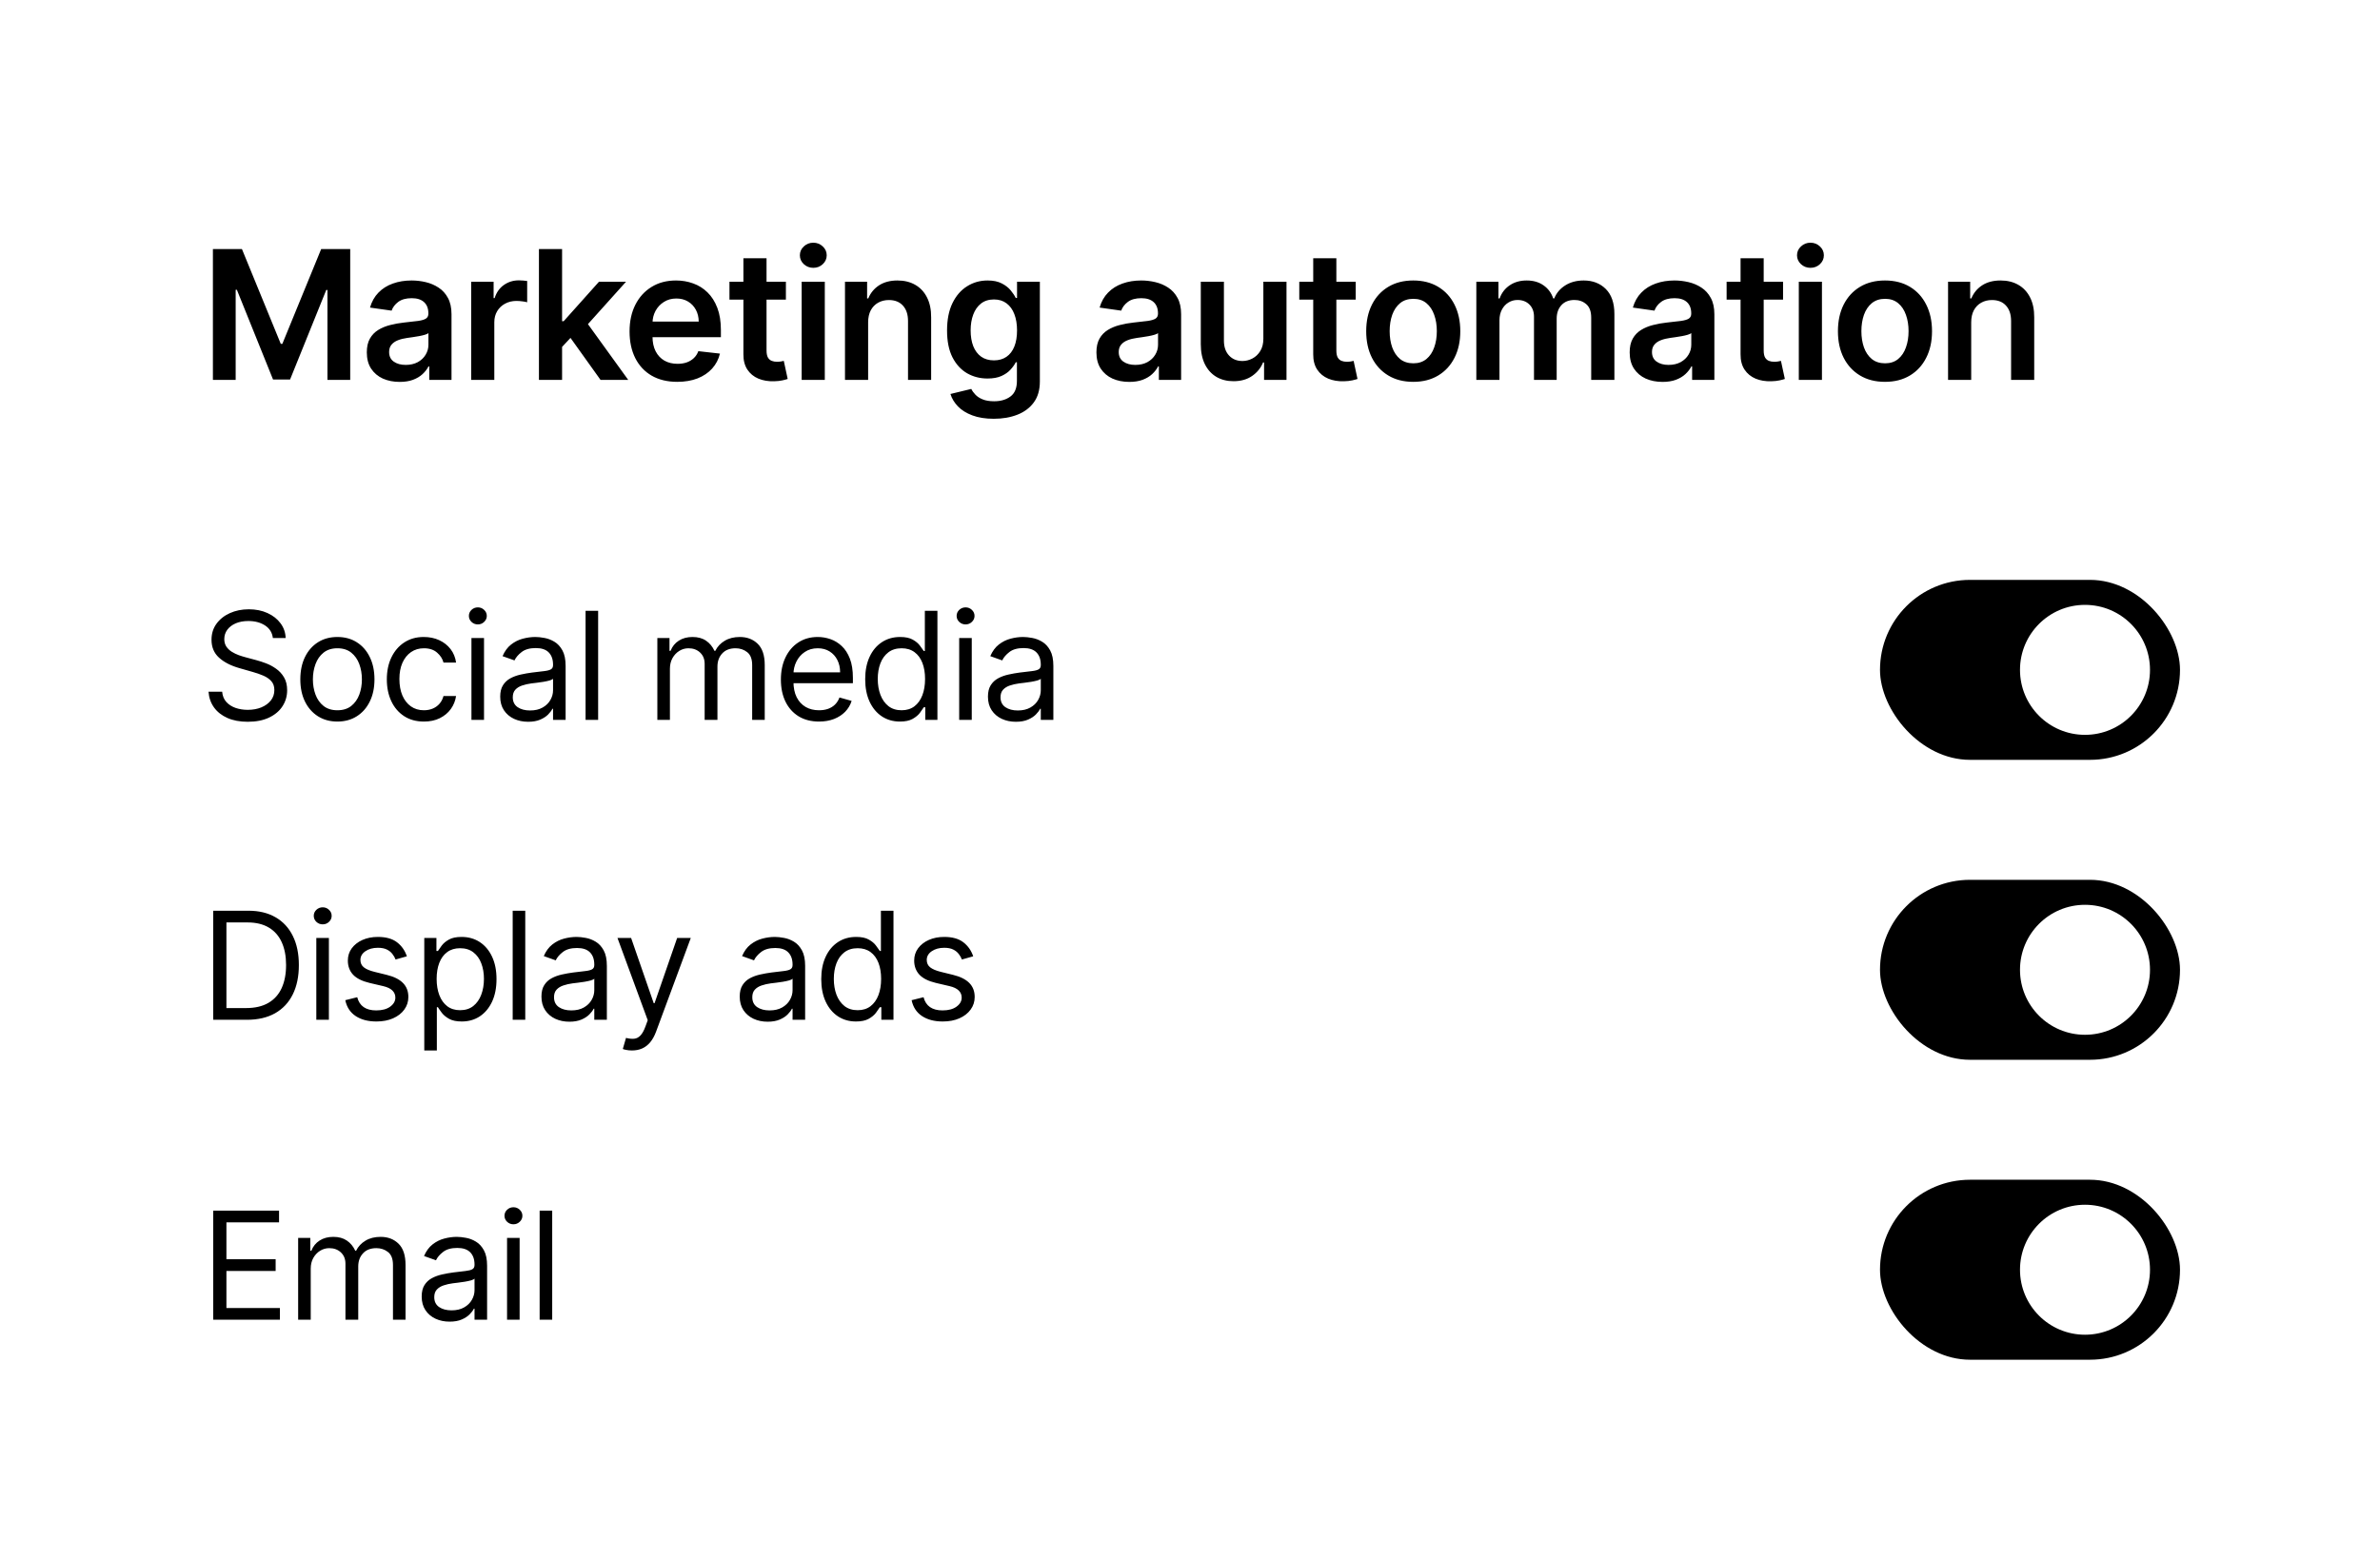
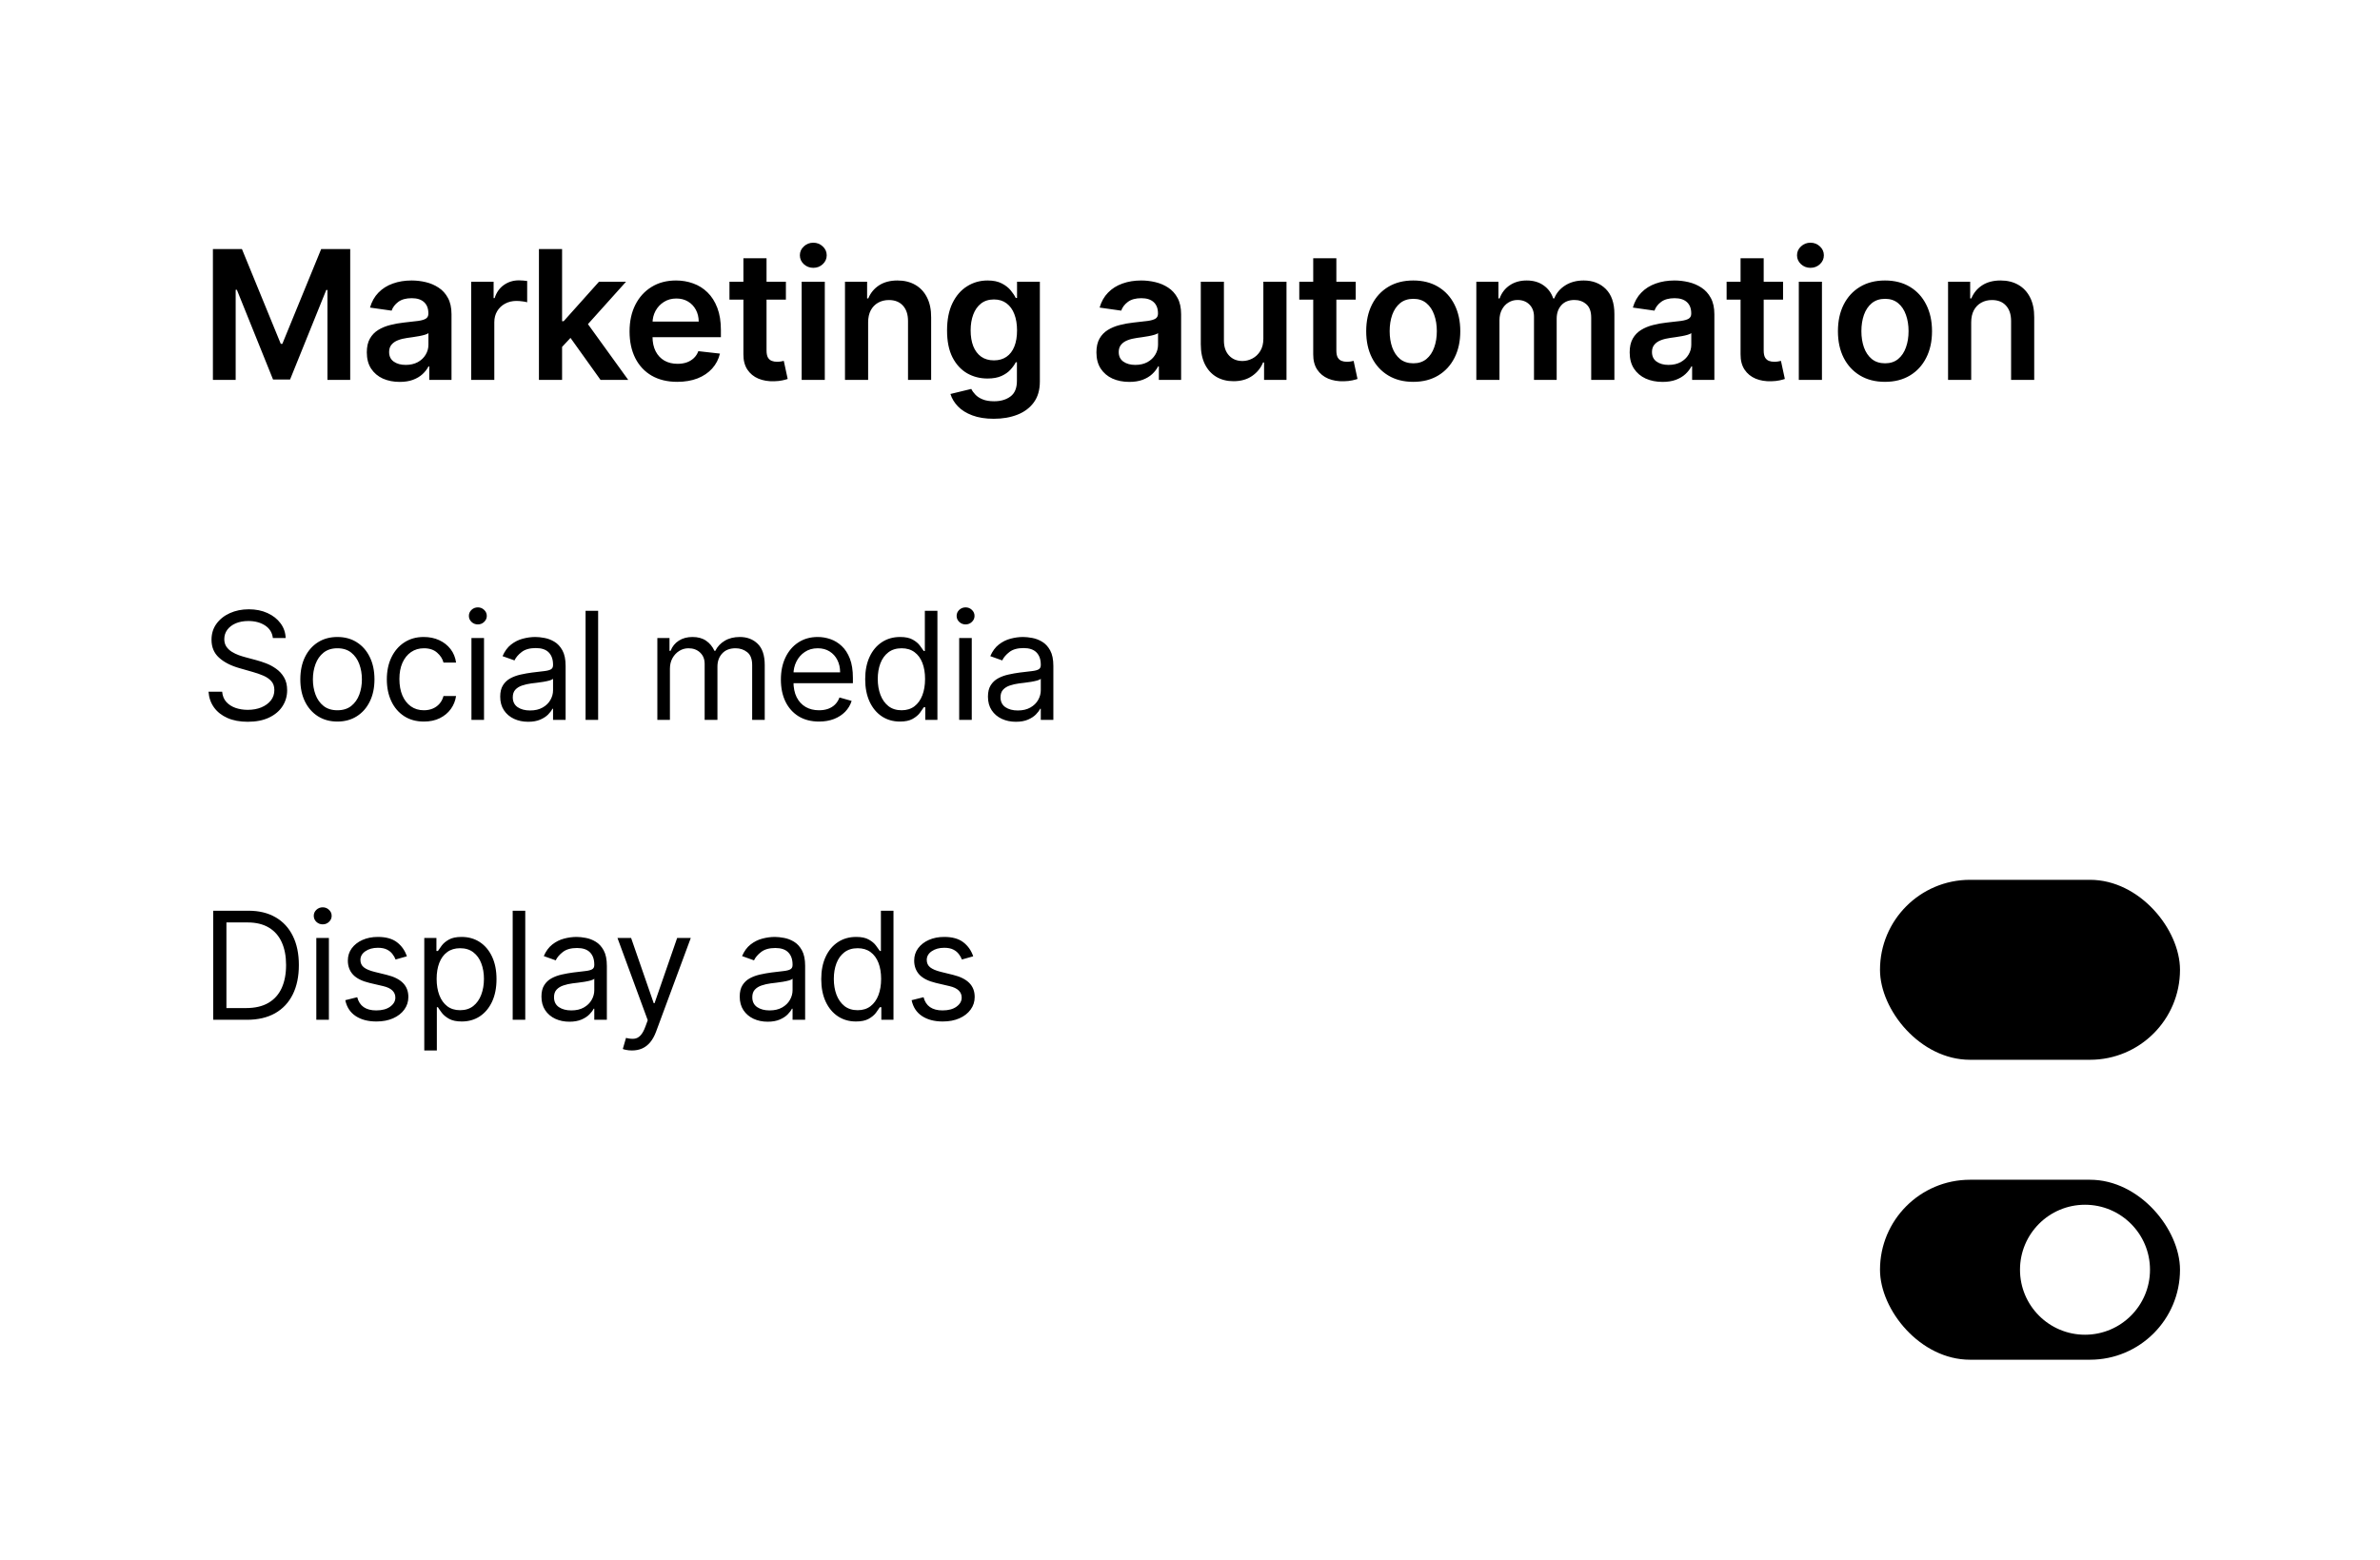
<svg xmlns="http://www.w3.org/2000/svg" width="238" height="156" viewBox="0 0 238 156" fill="none">
  <rect width="238" height="156" fill="white" />
  <path d="M21.291 24.909H24.193L28.079 34.395H28.233L32.119 24.909H35.021V38H32.746V29.006H32.624L29.006 37.962H27.306L23.688 28.987H23.567V38H21.291V24.909ZM39.967 38.198C39.344 38.198 38.784 38.087 38.286 37.866C37.791 37.64 37.399 37.307 37.109 36.869C36.824 36.43 36.681 35.889 36.681 35.245C36.681 34.691 36.783 34.233 36.988 33.871C37.193 33.508 37.472 33.219 37.825 33.001C38.179 32.784 38.578 32.62 39.021 32.509C39.468 32.394 39.931 32.311 40.408 32.26C40.983 32.2 41.45 32.147 41.808 32.1C42.166 32.049 42.425 31.972 42.587 31.87C42.754 31.764 42.837 31.599 42.837 31.378V31.34C42.837 30.858 42.694 30.485 42.408 30.221C42.123 29.957 41.712 29.825 41.175 29.825C40.608 29.825 40.158 29.948 39.826 30.195C39.498 30.442 39.276 30.734 39.161 31.071L37.001 30.764C37.171 30.168 37.453 29.669 37.844 29.268C38.237 28.864 38.716 28.561 39.283 28.361C39.849 28.156 40.476 28.054 41.162 28.054C41.635 28.054 42.106 28.109 42.575 28.22C43.043 28.331 43.472 28.514 43.859 28.77C44.247 29.021 44.558 29.364 44.793 29.799C45.031 30.234 45.151 30.777 45.151 31.429V38H42.926V36.651H42.849C42.709 36.924 42.511 37.18 42.255 37.418C42.004 37.653 41.686 37.842 41.303 37.987C40.923 38.128 40.478 38.198 39.967 38.198ZM40.568 36.498C41.032 36.498 41.435 36.406 41.776 36.223C42.117 36.035 42.379 35.788 42.562 35.481C42.749 35.175 42.843 34.84 42.843 34.478V33.321C42.771 33.381 42.647 33.436 42.472 33.487C42.302 33.538 42.11 33.583 41.897 33.621C41.684 33.66 41.473 33.694 41.264 33.724C41.056 33.754 40.874 33.779 40.721 33.8C40.376 33.847 40.067 33.924 39.794 34.031C39.521 34.137 39.306 34.286 39.148 34.478C38.991 34.666 38.912 34.908 38.912 35.207C38.912 35.633 39.068 35.955 39.379 36.172C39.69 36.389 40.086 36.498 40.568 36.498ZM47.117 38V28.182H49.361V29.818H49.463C49.642 29.251 49.949 28.815 50.384 28.508C50.823 28.197 51.323 28.041 51.886 28.041C52.014 28.041 52.156 28.048 52.314 28.06C52.476 28.069 52.61 28.084 52.717 28.105V30.234C52.619 30.2 52.463 30.17 52.25 30.144C52.041 30.114 51.839 30.099 51.643 30.099C51.221 30.099 50.842 30.191 50.505 30.374C50.173 30.553 49.911 30.803 49.719 31.122C49.527 31.442 49.431 31.81 49.431 32.228V38H47.117ZM56.003 34.919L55.997 32.126H56.368L59.896 28.182H62.6L58.26 33.014H57.78L56.003 34.919ZM53.894 38V24.909H56.208V38H53.894ZM60.056 38L56.86 33.532L58.42 31.902L62.824 38H60.056ZM67.724 38.192C66.74 38.192 65.89 37.987 65.174 37.578C64.462 37.165 63.915 36.581 63.531 35.827C63.148 35.068 62.956 34.175 62.956 33.148C62.956 32.139 63.148 31.252 63.531 30.489C63.919 29.722 64.46 29.126 65.155 28.7C65.849 28.269 66.665 28.054 67.603 28.054C68.208 28.054 68.779 28.152 69.316 28.348C69.857 28.54 70.335 28.838 70.748 29.243C71.165 29.648 71.494 30.163 71.732 30.79C71.971 31.412 72.09 32.153 72.09 33.014V33.724H64.043V32.164H69.872C69.868 31.721 69.772 31.327 69.585 30.982C69.397 30.632 69.135 30.357 68.798 30.157C68.466 29.957 68.078 29.857 67.635 29.857C67.162 29.857 66.746 29.972 66.388 30.202C66.031 30.428 65.751 30.726 65.551 31.097C65.355 31.463 65.255 31.866 65.251 32.305V33.666C65.251 34.237 65.355 34.727 65.564 35.136C65.773 35.541 66.065 35.852 66.44 36.07C66.815 36.283 67.254 36.389 67.756 36.389C68.093 36.389 68.398 36.342 68.67 36.249C68.943 36.151 69.18 36.008 69.38 35.82C69.58 35.633 69.731 35.401 69.834 35.124L71.994 35.367C71.858 35.938 71.598 36.436 71.215 36.862C70.835 37.284 70.349 37.612 69.757 37.847C69.165 38.077 68.487 38.192 67.724 38.192ZM78.59 28.182V29.972H72.946V28.182H78.59ZM74.34 25.829H76.654V35.047C76.654 35.358 76.701 35.597 76.794 35.763C76.892 35.925 77.02 36.035 77.178 36.095C77.335 36.155 77.51 36.185 77.702 36.185C77.847 36.185 77.979 36.174 78.098 36.153C78.222 36.131 78.316 36.112 78.379 36.095L78.769 37.904C78.646 37.947 78.469 37.994 78.239 38.045C78.013 38.096 77.736 38.126 77.408 38.134C76.828 38.151 76.306 38.064 75.842 37.872C75.377 37.676 75.009 37.374 74.736 36.965C74.468 36.555 74.335 36.044 74.34 35.43V25.829ZM80.166 38V28.182H82.48V38H80.166ZM81.329 26.788C80.963 26.788 80.647 26.667 80.383 26.424C80.119 26.177 79.987 25.881 79.987 25.535C79.987 25.186 80.119 24.89 80.383 24.647C80.647 24.4 80.963 24.276 81.329 24.276C81.7 24.276 82.015 24.4 82.275 24.647C82.539 24.89 82.671 25.186 82.671 25.535C82.671 25.881 82.539 26.177 82.275 26.424C82.015 26.667 81.7 26.788 81.329 26.788ZM86.813 32.247V38H84.499V28.182H86.711V29.85H86.826C87.052 29.3 87.412 28.864 87.906 28.54C88.404 28.216 89.02 28.054 89.753 28.054C90.431 28.054 91.021 28.199 91.524 28.489C92.031 28.778 92.423 29.198 92.7 29.748C92.981 30.298 93.12 30.965 93.115 31.749V38H90.802V32.106C90.802 31.45 90.631 30.937 90.29 30.566C89.954 30.195 89.487 30.01 88.89 30.01C88.486 30.01 88.125 30.099 87.81 30.278C87.499 30.453 87.254 30.707 87.075 31.039C86.9 31.371 86.813 31.774 86.813 32.247ZM99.378 41.886C98.547 41.886 97.833 41.773 97.236 41.548C96.64 41.326 96.16 41.028 95.798 40.653C95.436 40.278 95.184 39.862 95.044 39.406L97.128 38.901C97.221 39.093 97.358 39.283 97.537 39.47C97.716 39.662 97.957 39.82 98.259 39.943C98.566 40.071 98.951 40.135 99.416 40.135C100.072 40.135 100.616 39.975 101.046 39.656C101.476 39.34 101.692 38.82 101.692 38.096V36.236H101.577C101.457 36.474 101.282 36.719 101.052 36.971C100.827 37.222 100.526 37.433 100.151 37.604C99.78 37.774 99.314 37.859 98.751 37.859C97.997 37.859 97.313 37.682 96.699 37.329C96.09 36.971 95.604 36.438 95.242 35.731C94.884 35.019 94.705 34.129 94.705 33.059C94.705 31.981 94.884 31.071 95.242 30.329C95.604 29.584 96.092 29.019 96.706 28.636C97.319 28.248 98.003 28.054 98.758 28.054C99.333 28.054 99.806 28.152 100.177 28.348C100.552 28.54 100.85 28.772 101.072 29.045C101.293 29.313 101.461 29.567 101.577 29.805H101.704V28.182H103.986V38.16C103.986 38.999 103.786 39.694 103.385 40.244C102.985 40.793 102.437 41.205 101.743 41.477C101.048 41.75 100.26 41.886 99.378 41.886ZM99.397 36.044C99.887 36.044 100.304 35.925 100.65 35.686C100.995 35.447 101.257 35.104 101.436 34.657C101.615 34.209 101.704 33.673 101.704 33.046C101.704 32.428 101.615 31.887 101.436 31.423C101.261 30.958 101.001 30.598 100.656 30.342C100.315 30.082 99.895 29.952 99.397 29.952C98.881 29.952 98.451 30.087 98.106 30.355C97.76 30.624 97.501 30.992 97.326 31.461C97.151 31.925 97.064 32.454 97.064 33.046C97.064 33.647 97.151 34.173 97.326 34.625C97.505 35.072 97.767 35.422 98.112 35.673C98.461 35.92 98.89 36.044 99.397 36.044ZM112.928 38.198C112.306 38.198 111.745 38.087 111.247 37.866C110.752 37.64 110.36 37.307 110.071 36.869C109.785 36.43 109.642 35.889 109.642 35.245C109.642 34.691 109.745 34.233 109.949 33.871C110.154 33.508 110.433 33.219 110.787 33.001C111.14 32.784 111.539 32.62 111.982 32.509C112.429 32.394 112.892 32.311 113.369 32.26C113.944 32.2 114.411 32.147 114.769 32.1C115.127 32.049 115.387 31.972 115.549 31.87C115.715 31.764 115.798 31.599 115.798 31.378V31.34C115.798 30.858 115.655 30.485 115.37 30.221C115.084 29.957 114.673 29.825 114.136 29.825C113.569 29.825 113.12 29.948 112.787 30.195C112.459 30.442 112.238 30.734 112.122 31.071L109.962 30.764C110.132 30.168 110.414 29.669 110.806 29.268C111.198 28.864 111.677 28.561 112.244 28.361C112.811 28.156 113.437 28.054 114.123 28.054C114.596 28.054 115.067 28.109 115.536 28.22C116.005 28.331 116.433 28.514 116.821 28.77C117.208 29.021 117.519 29.364 117.754 29.799C117.993 30.234 118.112 30.777 118.112 31.429V38H115.887V36.651H115.811C115.67 36.924 115.472 37.18 115.216 37.418C114.965 37.653 114.647 37.842 114.264 37.987C113.885 38.128 113.439 38.198 112.928 38.198ZM113.529 36.498C113.993 36.498 114.396 36.406 114.737 36.223C115.078 36.035 115.34 35.788 115.523 35.481C115.711 35.175 115.804 34.84 115.804 34.478V33.321C115.732 33.381 115.608 33.436 115.434 33.487C115.263 33.538 115.071 33.583 114.858 33.621C114.645 33.66 114.434 33.694 114.225 33.724C114.017 33.754 113.836 33.779 113.682 33.8C113.337 33.847 113.028 33.924 112.755 34.031C112.483 34.137 112.267 34.286 112.11 34.478C111.952 34.666 111.873 34.908 111.873 35.207C111.873 35.633 112.029 35.955 112.34 36.172C112.651 36.389 113.047 36.498 113.529 36.498ZM126.336 33.871V28.182H128.65V38H126.407V36.255H126.304C126.083 36.805 125.718 37.254 125.211 37.604C124.709 37.953 124.088 38.128 123.351 38.128C122.708 38.128 122.139 37.985 121.645 37.7C121.155 37.41 120.771 36.99 120.494 36.44C120.217 35.886 120.079 35.217 120.079 34.433V28.182H122.392V34.075C122.392 34.697 122.563 35.192 122.904 35.558C123.245 35.925 123.692 36.108 124.246 36.108C124.587 36.108 124.917 36.025 125.237 35.859C125.557 35.693 125.819 35.445 126.023 35.117C126.232 34.785 126.336 34.369 126.336 33.871ZM135.572 28.182V29.972H129.928V28.182H135.572ZM131.322 25.829H133.636V35.047C133.636 35.358 133.682 35.597 133.776 35.763C133.874 35.925 134.002 36.035 134.16 36.095C134.317 36.155 134.492 36.185 134.684 36.185C134.829 36.185 134.961 36.174 135.08 36.153C135.204 36.131 135.298 36.112 135.361 36.095L135.751 37.904C135.628 37.947 135.451 37.994 135.221 38.045C134.995 38.096 134.718 38.126 134.39 38.134C133.81 38.151 133.288 38.064 132.824 37.872C132.359 37.676 131.991 37.374 131.718 36.965C131.45 36.555 131.317 36.044 131.322 35.43V25.829ZM141.325 38.192C140.366 38.192 139.535 37.981 138.832 37.559C138.129 37.137 137.583 36.547 137.196 35.788C136.812 35.03 136.62 34.144 136.62 33.129C136.62 32.115 136.812 31.227 137.196 30.464C137.583 29.701 138.129 29.109 138.832 28.687C139.535 28.265 140.366 28.054 141.325 28.054C142.284 28.054 143.115 28.265 143.818 28.687C144.521 29.109 145.064 29.701 145.448 30.464C145.835 31.227 146.029 32.115 146.029 33.129C146.029 34.144 145.835 35.03 145.448 35.788C145.064 36.547 144.521 37.137 143.818 37.559C143.115 37.981 142.284 38.192 141.325 38.192ZM141.338 36.338C141.857 36.338 142.292 36.195 142.642 35.91C142.991 35.62 143.251 35.232 143.421 34.746C143.596 34.261 143.683 33.719 143.683 33.123C143.683 32.522 143.596 31.979 143.421 31.493C143.251 31.003 142.991 30.613 142.642 30.323C142.292 30.033 141.857 29.889 141.338 29.889C140.805 29.889 140.362 30.033 140.008 30.323C139.659 30.613 139.397 31.003 139.222 31.493C139.051 31.979 138.966 32.522 138.966 33.123C138.966 33.719 139.051 34.261 139.222 34.746C139.397 35.232 139.659 35.62 140.008 35.91C140.362 36.195 140.805 36.338 141.338 36.338ZM147.633 38V28.182H149.845V29.85H149.96C150.165 29.288 150.503 28.849 150.976 28.533C151.449 28.214 152.014 28.054 152.67 28.054C153.335 28.054 153.895 28.216 154.351 28.54C154.812 28.859 155.135 29.296 155.323 29.85H155.425C155.643 29.305 156.009 28.87 156.525 28.546C157.045 28.218 157.66 28.054 158.372 28.054C159.275 28.054 160.013 28.34 160.584 28.91C161.155 29.482 161.44 30.315 161.44 31.41V38H159.12V31.768C159.12 31.158 158.958 30.713 158.634 30.432C158.31 30.146 157.914 30.004 157.445 30.004C156.887 30.004 156.45 30.178 156.135 30.528C155.824 30.873 155.668 31.322 155.668 31.876V38H153.399V31.672C153.399 31.165 153.246 30.76 152.939 30.457C152.636 30.155 152.24 30.004 151.75 30.004C151.417 30.004 151.115 30.089 150.842 30.259C150.569 30.425 150.352 30.662 150.19 30.969C150.028 31.271 149.947 31.625 149.947 32.03V38H147.633ZM166.253 38.198C165.631 38.198 165.07 38.087 164.572 37.866C164.077 37.64 163.685 37.307 163.396 36.869C163.11 36.43 162.967 35.889 162.967 35.245C162.967 34.691 163.07 34.233 163.274 33.871C163.479 33.508 163.758 33.219 164.112 33.001C164.465 32.784 164.864 32.62 165.307 32.509C165.754 32.394 166.217 32.311 166.694 32.26C167.269 32.2 167.736 32.147 168.094 32.1C168.452 32.049 168.712 31.972 168.874 31.87C169.04 31.764 169.123 31.599 169.123 31.378V31.34C169.123 30.858 168.98 30.485 168.695 30.221C168.409 29.957 167.998 29.825 167.461 29.825C166.894 29.825 166.445 29.948 166.112 30.195C165.784 30.442 165.563 30.734 165.447 31.071L163.287 30.764C163.457 30.168 163.739 29.669 164.131 29.268C164.523 28.864 165.002 28.561 165.569 28.361C166.136 28.156 166.762 28.054 167.448 28.054C167.921 28.054 168.392 28.109 168.861 28.22C169.33 28.331 169.758 28.514 170.146 28.77C170.533 29.021 170.845 29.364 171.079 29.799C171.318 30.234 171.437 30.777 171.437 31.429V38H169.212V36.651H169.136C168.995 36.924 168.797 37.18 168.541 37.418C168.29 37.653 167.972 37.842 167.589 37.987C167.21 38.128 166.764 38.198 166.253 38.198ZM166.854 36.498C167.318 36.498 167.721 36.406 168.062 36.223C168.403 36.035 168.665 35.788 168.848 35.481C169.036 35.175 169.129 34.84 169.129 34.478V33.321C169.057 33.381 168.933 33.436 168.759 33.487C168.588 33.538 168.396 33.583 168.183 33.621C167.97 33.66 167.759 33.694 167.55 33.724C167.342 33.754 167.161 33.779 167.007 33.8C166.662 33.847 166.353 33.924 166.08 34.031C165.808 34.137 165.592 34.286 165.435 34.478C165.277 34.666 165.198 34.908 165.198 35.207C165.198 35.633 165.354 35.955 165.665 36.172C165.976 36.389 166.372 36.498 166.854 36.498ZM178.306 28.182V29.972H172.662V28.182H178.306ZM174.056 25.829H176.369V35.047C176.369 35.358 176.416 35.597 176.51 35.763C176.608 35.925 176.736 36.035 176.894 36.095C177.051 36.155 177.226 36.185 177.418 36.185C177.563 36.185 177.695 36.174 177.814 36.153C177.938 36.131 178.031 36.112 178.095 36.095L178.485 37.904C178.362 37.947 178.185 37.994 177.955 38.045C177.729 38.096 177.452 38.126 177.124 38.134C176.544 38.151 176.022 38.064 175.558 37.872C175.093 37.676 174.725 37.374 174.452 36.965C174.183 36.555 174.051 36.044 174.056 35.43V25.829ZM179.881 38V28.182H182.195V38H179.881ZM181.045 26.788C180.678 26.788 180.363 26.667 180.099 26.424C179.835 26.177 179.702 25.881 179.702 25.535C179.702 25.186 179.835 24.89 180.099 24.647C180.363 24.4 180.678 24.276 181.045 24.276C181.416 24.276 181.731 24.4 181.991 24.647C182.255 24.89 182.387 25.186 182.387 25.535C182.387 25.881 182.255 26.177 181.991 26.424C181.731 26.667 181.416 26.788 181.045 26.788ZM188.497 38.192C187.539 38.192 186.708 37.981 186.005 37.559C185.301 37.137 184.756 36.547 184.368 35.788C183.985 35.03 183.793 34.144 183.793 33.129C183.793 32.115 183.985 31.227 184.368 30.464C184.756 29.701 185.301 29.109 186.005 28.687C186.708 28.265 187.539 28.054 188.497 28.054C189.456 28.054 190.287 28.265 190.99 28.687C191.693 29.109 192.237 29.701 192.62 30.464C193.008 31.227 193.202 32.115 193.202 33.129C193.202 34.144 193.008 35.03 192.62 35.788C192.237 36.547 191.693 37.137 190.99 37.559C190.287 37.981 189.456 38.192 188.497 38.192ZM188.51 36.338C189.03 36.338 189.465 36.195 189.814 35.91C190.164 35.62 190.424 35.232 190.594 34.746C190.769 34.261 190.856 33.719 190.856 33.123C190.856 32.522 190.769 31.979 190.594 31.493C190.424 31.003 190.164 30.613 189.814 30.323C189.465 30.033 189.03 29.889 188.51 29.889C187.978 29.889 187.534 30.033 187.181 30.323C186.831 30.613 186.569 31.003 186.394 31.493C186.224 31.979 186.139 32.522 186.139 33.123C186.139 33.719 186.224 34.261 186.394 34.746C186.569 35.232 186.831 35.62 187.181 35.91C187.534 36.195 187.978 36.338 188.51 36.338ZM197.12 32.247V38H194.806V28.182H197.018V29.85H197.133C197.359 29.3 197.719 28.864 198.213 28.54C198.711 28.216 199.327 28.054 200.06 28.054C200.738 28.054 201.328 28.199 201.831 28.489C202.338 28.778 202.73 29.198 203.007 29.748C203.288 30.298 203.427 30.965 203.422 31.749V38H201.109V32.106C201.109 31.45 200.938 30.937 200.597 30.566C200.261 30.195 199.794 30.01 199.197 30.01C198.792 30.01 198.432 30.099 198.117 30.278C197.806 30.453 197.561 30.707 197.382 31.039C197.207 31.371 197.12 31.774 197.12 32.247Z" fill="black" />
  <path d="M27.287 63.818C27.223 63.278 26.964 62.859 26.509 62.561C26.055 62.263 25.497 62.114 24.837 62.114C24.354 62.114 23.931 62.192 23.569 62.348C23.21 62.504 22.93 62.719 22.727 62.992C22.528 63.266 22.429 63.577 22.429 63.925C22.429 64.216 22.498 64.466 22.637 64.676C22.779 64.882 22.96 65.054 23.18 65.192C23.4 65.327 23.631 65.439 23.872 65.528C24.114 65.613 24.336 65.683 24.538 65.736L25.646 66.034C25.93 66.109 26.246 66.212 26.595 66.343C26.946 66.474 27.282 66.654 27.601 66.881C27.924 67.105 28.191 67.392 28.4 67.744C28.61 68.096 28.715 68.527 28.715 69.038C28.715 69.628 28.56 70.16 28.251 70.636C27.946 71.112 27.498 71.49 26.909 71.771C26.323 72.052 25.611 72.192 24.773 72.192C23.991 72.192 23.315 72.066 22.743 71.814C22.175 71.561 21.728 71.21 21.401 70.759C21.078 70.308 20.895 69.784 20.852 69.188H22.216C22.251 69.599 22.39 69.94 22.631 70.21C22.876 70.477 23.185 70.675 23.558 70.807C23.935 70.935 24.34 70.999 24.773 70.999C25.277 70.999 25.73 70.917 26.131 70.754C26.532 70.587 26.85 70.356 27.084 70.061C27.319 69.763 27.436 69.415 27.436 69.017C27.436 68.655 27.335 68.36 27.133 68.133C26.93 67.906 26.664 67.721 26.334 67.579C26.003 67.437 25.646 67.312 25.263 67.206L23.921 66.822C23.068 66.577 22.393 66.228 21.896 65.773C21.399 65.319 21.151 64.724 21.151 63.989C21.151 63.378 21.316 62.845 21.646 62.391C21.98 61.932 22.427 61.577 22.988 61.325C23.553 61.07 24.183 60.942 24.879 60.942C25.582 60.942 26.207 61.068 26.754 61.32C27.301 61.569 27.734 61.909 28.054 62.343C28.377 62.776 28.548 63.268 28.565 63.818H27.287ZM33.74 72.171C33.001 72.171 32.353 71.995 31.796 71.643C31.242 71.291 30.808 70.8 30.496 70.168C30.187 69.535 30.032 68.797 30.032 67.952C30.032 67.099 30.187 66.356 30.496 65.72C30.808 65.084 31.242 64.591 31.796 64.239C32.353 63.887 33.001 63.712 33.74 63.712C34.478 63.712 35.125 63.887 35.679 64.239C36.236 64.591 36.669 65.084 36.978 65.72C37.291 66.356 37.447 67.099 37.447 67.952C37.447 68.797 37.291 69.535 36.978 70.168C36.669 70.8 36.236 71.291 35.679 71.643C35.125 71.995 34.478 72.171 33.74 72.171ZM33.74 71.041C34.301 71.041 34.763 70.897 35.125 70.61C35.487 70.322 35.755 69.944 35.929 69.475C36.103 69.006 36.19 68.499 36.19 67.952C36.19 67.405 36.103 66.895 35.929 66.423C35.755 65.951 35.487 65.569 35.125 65.278C34.763 64.987 34.301 64.841 33.74 64.841C33.179 64.841 32.717 64.987 32.355 65.278C31.993 65.569 31.725 65.951 31.551 66.423C31.377 66.895 31.29 67.405 31.29 67.952C31.29 68.499 31.377 69.006 31.551 69.475C31.725 69.944 31.993 70.322 32.355 70.61C32.717 70.897 33.179 71.041 33.74 71.041ZM42.39 72.171C41.623 72.171 40.962 71.989 40.408 71.627C39.855 71.265 39.428 70.766 39.13 70.13C38.832 69.495 38.683 68.769 38.683 67.952C38.683 67.121 38.835 66.387 39.141 65.752C39.45 65.113 39.879 64.614 40.43 64.255C40.984 63.893 41.63 63.712 42.369 63.712C42.944 63.712 43.462 63.818 43.924 64.031C44.386 64.244 44.764 64.543 45.059 64.926C45.353 65.31 45.536 65.757 45.607 66.269H44.35C44.254 65.896 44.041 65.565 43.711 65.278C43.384 64.987 42.944 64.841 42.39 64.841C41.9 64.841 41.47 64.969 41.101 65.224C40.735 65.477 40.449 65.834 40.243 66.295C40.041 66.753 39.94 67.291 39.94 67.909C39.94 68.541 40.039 69.092 40.238 69.56C40.441 70.029 40.725 70.393 41.09 70.652C41.46 70.912 41.893 71.041 42.39 71.041C42.717 71.041 43.013 70.984 43.28 70.871C43.546 70.757 43.771 70.594 43.956 70.381C44.141 70.168 44.272 69.912 44.35 69.614H45.607C45.536 70.097 45.361 70.532 45.08 70.919C44.803 71.302 44.435 71.608 43.977 71.835C43.523 72.059 42.994 72.171 42.39 72.171ZM47.145 72V63.818H48.402V72H47.145ZM47.784 62.455C47.539 62.455 47.328 62.371 47.15 62.204C46.976 62.037 46.889 61.837 46.889 61.602C46.889 61.368 46.976 61.167 47.15 61C47.328 60.834 47.539 60.75 47.784 60.75C48.029 60.75 48.239 60.834 48.413 61C48.59 61.167 48.679 61.368 48.679 61.602C48.679 61.837 48.59 62.037 48.413 62.204C48.239 62.371 48.029 62.455 47.784 62.455ZM52.812 72.192C52.294 72.192 51.823 72.094 51.401 71.899C50.978 71.7 50.643 71.414 50.394 71.041C50.145 70.665 50.021 70.21 50.021 69.678C50.021 69.209 50.114 68.829 50.298 68.538C50.483 68.243 50.73 68.012 51.038 67.845C51.347 67.678 51.688 67.554 52.061 67.472C52.438 67.387 52.816 67.32 53.196 67.27C53.693 67.206 54.096 67.158 54.405 67.126C54.718 67.091 54.945 67.032 55.087 66.95C55.232 66.869 55.305 66.727 55.305 66.524V66.481C55.305 65.956 55.161 65.548 54.874 65.256C54.59 64.965 54.158 64.82 53.579 64.82C52.979 64.82 52.509 64.951 52.168 65.214C51.827 65.477 51.587 65.757 51.449 66.055L50.255 65.629C50.469 65.132 50.753 64.745 51.108 64.468C51.467 64.188 51.857 63.992 52.28 63.882C52.706 63.769 53.125 63.712 53.537 63.712C53.8 63.712 54.101 63.744 54.442 63.807C54.787 63.868 55.119 63.994 55.438 64.186C55.762 64.377 56.03 64.667 56.243 65.054C56.456 65.441 56.562 65.96 56.562 66.609V72H55.305V70.892H55.241C55.156 71.07 55.014 71.26 54.815 71.462C54.616 71.664 54.352 71.837 54.022 71.979C53.691 72.121 53.288 72.192 52.812 72.192ZM53.004 71.062C53.501 71.062 53.92 70.965 54.261 70.769C54.606 70.574 54.865 70.322 55.039 70.013C55.217 69.704 55.305 69.379 55.305 69.038V67.888C55.252 67.952 55.135 68.01 54.954 68.064C54.776 68.113 54.57 68.158 54.336 68.197C54.105 68.232 53.88 68.264 53.659 68.293C53.443 68.317 53.267 68.339 53.132 68.356C52.805 68.399 52.5 68.468 52.216 68.564C51.935 68.657 51.708 68.797 51.534 68.985C51.364 69.17 51.278 69.422 51.278 69.742C51.278 70.178 51.44 70.508 51.763 70.732C52.09 70.952 52.503 71.062 53.004 71.062ZM59.814 61.091V72H58.557V61.091H59.814ZM65.735 72V63.818H66.95V65.097H67.056C67.227 64.66 67.502 64.321 67.882 64.079C68.262 63.834 68.718 63.712 69.251 63.712C69.79 63.712 70.24 63.834 70.598 64.079C70.961 64.321 71.243 64.66 71.445 65.097H71.531C71.74 64.674 72.054 64.338 72.473 64.09C72.892 63.838 73.395 63.712 73.981 63.712C74.712 63.712 75.311 63.941 75.776 64.399C76.241 64.853 76.474 65.562 76.474 66.524V72H75.217V66.524C75.217 65.921 75.052 65.489 74.721 65.23C74.391 64.971 74.002 64.841 73.555 64.841C72.98 64.841 72.534 65.015 72.218 65.363C71.902 65.707 71.744 66.144 71.744 66.673V72H70.465V66.396C70.465 65.931 70.314 65.556 70.013 65.272C69.711 64.985 69.322 64.841 68.846 64.841C68.519 64.841 68.214 64.928 67.93 65.102C67.649 65.276 67.422 65.517 67.248 65.826C67.078 66.132 66.992 66.485 66.992 66.886V72H65.735ZM81.903 72.171C81.114 72.171 80.434 71.996 79.862 71.648C79.294 71.297 78.856 70.807 78.547 70.178C78.241 69.546 78.089 68.811 78.089 67.973C78.089 67.135 78.241 66.396 78.547 65.757C78.856 65.114 79.285 64.614 79.836 64.255C80.39 63.893 81.036 63.712 81.775 63.712C82.201 63.712 82.622 63.783 83.037 63.925C83.453 64.067 83.831 64.298 84.172 64.617C84.513 64.933 84.784 65.352 84.987 65.874C85.189 66.396 85.29 67.039 85.29 67.803V68.335H78.984V67.249H84.012C84.012 66.787 83.92 66.375 83.735 66.013C83.554 65.651 83.295 65.365 82.957 65.155C82.624 64.946 82.229 64.841 81.775 64.841C81.274 64.841 80.841 64.965 80.475 65.214C80.113 65.459 79.834 65.778 79.639 66.173C79.444 66.567 79.346 66.989 79.346 67.44V68.165C79.346 68.783 79.452 69.306 79.665 69.736C79.882 70.162 80.182 70.487 80.566 70.711C80.949 70.931 81.395 71.041 81.903 71.041C82.233 71.041 82.531 70.995 82.797 70.903C83.067 70.807 83.3 70.665 83.495 70.477C83.691 70.285 83.842 70.047 83.948 69.763L85.163 70.104C85.035 70.516 84.82 70.878 84.518 71.19C84.216 71.499 83.843 71.741 83.399 71.915C82.956 72.085 82.457 72.171 81.903 72.171ZM89.992 72.171C89.31 72.171 88.709 71.998 88.186 71.654C87.664 71.306 87.256 70.816 86.961 70.184C86.667 69.548 86.519 68.797 86.519 67.93C86.519 67.071 86.667 66.325 86.961 65.693C87.256 65.061 87.666 64.573 88.192 64.228C88.717 63.884 89.325 63.712 90.013 63.712C90.546 63.712 90.967 63.8 91.276 63.978C91.588 64.152 91.826 64.351 91.99 64.575C92.157 64.795 92.286 64.976 92.379 65.118H92.485V61.091H93.742V72H92.528V70.743H92.379C92.286 70.892 92.155 71.08 91.984 71.308C91.814 71.531 91.571 71.732 91.255 71.909C90.939 72.084 90.518 72.171 89.992 72.171ZM90.163 71.041C90.667 71.041 91.093 70.91 91.441 70.647C91.789 70.381 92.054 70.013 92.235 69.544C92.416 69.072 92.506 68.527 92.506 67.909C92.506 67.298 92.418 66.764 92.24 66.306C92.062 65.844 91.8 65.485 91.452 65.23C91.104 64.971 90.674 64.841 90.163 64.841C89.63 64.841 89.186 64.978 88.831 65.251C88.479 65.521 88.215 65.888 88.037 66.354C87.863 66.815 87.776 67.334 87.776 67.909C87.776 68.492 87.865 69.021 88.043 69.496C88.224 69.969 88.49 70.345 88.842 70.626C89.197 70.903 89.637 71.041 90.163 71.041ZM95.919 72V63.818H97.176V72H95.919ZM96.558 62.455C96.313 62.455 96.102 62.371 95.924 62.204C95.75 62.037 95.663 61.837 95.663 61.602C95.663 61.368 95.75 61.167 95.924 61C96.102 60.834 96.313 60.75 96.558 60.75C96.803 60.75 97.013 60.834 97.187 61C97.364 61.167 97.453 61.368 97.453 61.602C97.453 61.837 97.364 62.037 97.187 62.204C97.013 62.371 96.803 62.455 96.558 62.455ZM101.586 72.192C101.068 72.192 100.597 72.094 100.175 71.899C99.752 71.7 99.417 71.414 99.168 71.041C98.919 70.665 98.795 70.21 98.795 69.678C98.795 69.209 98.888 68.829 99.072 68.538C99.257 68.243 99.504 68.012 99.813 67.845C100.122 67.678 100.462 67.554 100.835 67.472C101.212 67.387 101.59 67.32 101.97 67.27C102.467 67.206 102.87 67.158 103.179 67.126C103.492 67.091 103.719 67.032 103.861 66.95C104.006 66.869 104.079 66.727 104.079 66.524V66.481C104.079 65.956 103.935 65.548 103.648 65.256C103.364 64.965 102.932 64.82 102.353 64.82C101.753 64.82 101.283 64.951 100.942 65.214C100.601 65.477 100.361 65.757 100.223 66.055L99.029 65.629C99.243 65.132 99.527 64.745 99.882 64.468C100.24 64.188 100.631 63.992 101.054 63.882C101.48 63.769 101.899 63.712 102.311 63.712C102.574 63.712 102.875 63.744 103.216 63.807C103.561 63.868 103.893 63.994 104.212 64.186C104.536 64.377 104.804 64.667 105.017 65.054C105.23 65.441 105.336 65.96 105.336 66.609V72H104.079V70.892H104.015C103.93 71.07 103.788 71.26 103.589 71.462C103.39 71.664 103.126 71.837 102.796 71.979C102.465 72.121 102.062 72.192 101.586 72.192ZM101.778 71.062C102.275 71.062 102.694 70.965 103.035 70.769C103.38 70.574 103.639 70.322 103.813 70.013C103.99 69.704 104.079 69.379 104.079 69.038V67.888C104.026 67.952 103.909 68.01 103.728 68.064C103.55 68.113 103.344 68.158 103.11 68.197C102.879 68.232 102.653 68.264 102.433 68.293C102.217 68.317 102.041 68.339 101.906 68.356C101.579 68.399 101.274 68.468 100.99 68.564C100.709 68.657 100.482 68.797 100.308 68.985C100.137 69.17 100.052 69.422 100.052 69.742C100.052 70.178 100.214 70.508 100.537 70.732C100.864 70.952 101.277 71.062 101.778 71.062Z" fill="black" />
-   <rect x="188" y="58" width="30" height="18" rx="9" fill="black" />
  <circle cx="208.5" cy="67" r="6.5" fill="white" />
  <path d="M24.688 102H21.321V91.091H24.837C25.895 91.091 26.8 91.309 27.553 91.746C28.306 92.179 28.883 92.803 29.284 93.616C29.686 94.425 29.886 95.395 29.886 96.524C29.886 97.66 29.684 98.639 29.279 99.459C28.874 100.276 28.285 100.904 27.511 101.345C26.736 101.782 25.796 102 24.688 102ZM22.642 100.828H24.602C25.504 100.828 26.252 100.654 26.845 100.306C27.438 99.958 27.88 99.463 28.171 98.82C28.462 98.177 28.608 97.412 28.608 96.524C28.608 95.644 28.464 94.885 28.177 94.25C27.889 93.61 27.459 93.12 26.887 92.779C26.316 92.435 25.604 92.263 24.751 92.263H22.642V100.828ZM31.632 102V93.818H32.889V102H31.632ZM32.271 92.454C32.026 92.454 31.815 92.371 31.637 92.204C31.463 92.037 31.376 91.837 31.376 91.602C31.376 91.368 31.463 91.167 31.637 91C31.815 90.834 32.026 90.75 32.271 90.75C32.516 90.75 32.726 90.834 32.9 91C33.077 91.167 33.166 91.368 33.166 91.602C33.166 91.837 33.077 92.037 32.9 92.204C32.726 92.371 32.516 92.454 32.271 92.454ZM40.687 95.651L39.558 95.97C39.487 95.782 39.382 95.599 39.243 95.421C39.108 95.24 38.924 95.091 38.689 94.974C38.455 94.857 38.155 94.798 37.789 94.798C37.288 94.798 36.871 94.914 36.537 95.144C36.207 95.372 36.042 95.661 36.042 96.013C36.042 96.325 36.156 96.572 36.383 96.753C36.61 96.934 36.965 97.085 37.448 97.206L38.663 97.504C39.394 97.682 39.939 97.954 40.298 98.319C40.657 98.681 40.836 99.148 40.836 99.72C40.836 100.189 40.701 100.608 40.431 100.977C40.165 101.347 39.792 101.638 39.313 101.851C38.833 102.064 38.276 102.17 37.64 102.17C36.806 102.17 36.115 101.989 35.568 101.627C35.021 101.265 34.675 100.736 34.529 100.04L35.722 99.742C35.836 100.182 36.051 100.512 36.367 100.732C36.687 100.952 37.104 101.062 37.619 101.062C38.205 101.062 38.67 100.938 39.014 100.69C39.362 100.437 39.536 100.136 39.536 99.784C39.536 99.5 39.437 99.262 39.238 99.07C39.039 98.875 38.734 98.729 38.322 98.633L36.958 98.314C36.209 98.136 35.658 97.861 35.307 97.488C34.959 97.112 34.785 96.641 34.785 96.077C34.785 95.615 34.914 95.207 35.174 94.852C35.437 94.496 35.793 94.218 36.244 94.015C36.699 93.813 37.214 93.712 37.789 93.712C38.599 93.712 39.234 93.889 39.696 94.244C40.161 94.599 40.492 95.068 40.687 95.651ZM42.428 105.068V93.818H43.643V95.118H43.792C43.884 94.976 44.012 94.795 44.175 94.575C44.342 94.351 44.58 94.152 44.889 93.978C45.202 93.8 45.624 93.712 46.157 93.712C46.846 93.712 47.453 93.884 47.979 94.228C48.504 94.573 48.914 95.061 49.209 95.693C49.504 96.325 49.651 97.071 49.651 97.93C49.651 98.797 49.504 99.548 49.209 100.184C48.914 100.816 48.506 101.306 47.984 101.654C47.462 101.998 46.86 102.17 46.178 102.17C45.653 102.17 45.232 102.083 44.916 101.909C44.6 101.732 44.357 101.531 44.186 101.308C44.016 101.08 43.884 100.892 43.792 100.743H43.685V105.068H42.428ZM43.664 97.909C43.664 98.527 43.755 99.072 43.936 99.544C44.117 100.013 44.381 100.381 44.729 100.647C45.078 100.91 45.504 101.041 46.008 101.041C46.533 101.041 46.972 100.903 47.324 100.626C47.679 100.345 47.945 99.969 48.123 99.496C48.304 99.021 48.394 98.492 48.394 97.909C48.394 97.334 48.305 96.815 48.128 96.354C47.954 95.888 47.689 95.521 47.334 95.251C46.983 94.978 46.541 94.841 46.008 94.841C45.496 94.841 45.067 94.971 44.719 95.23C44.371 95.485 44.108 95.844 43.93 96.306C43.753 96.764 43.664 97.298 43.664 97.909ZM52.526 91.091V102H51.269V91.091H52.526ZM56.936 102.192C56.418 102.192 55.947 102.094 55.525 101.899C55.102 101.7 54.766 101.414 54.518 101.041C54.269 100.665 54.145 100.21 54.145 99.678C54.145 99.209 54.237 98.829 54.422 98.538C54.607 98.243 54.853 98.012 55.162 97.845C55.471 97.678 55.812 97.554 56.185 97.472C56.562 97.387 56.94 97.32 57.32 97.27C57.817 97.206 58.22 97.158 58.529 97.126C58.841 97.091 59.069 97.032 59.211 96.95C59.356 96.869 59.429 96.727 59.429 96.524V96.481C59.429 95.956 59.285 95.548 58.998 95.256C58.714 94.965 58.282 94.82 57.703 94.82C57.103 94.82 56.633 94.951 56.292 95.214C55.951 95.477 55.711 95.757 55.572 96.055L54.379 95.629C54.592 95.132 54.877 94.745 55.232 94.468C55.59 94.188 55.981 93.992 56.404 93.882C56.83 93.769 57.249 93.712 57.661 93.712C57.923 93.712 58.225 93.744 58.566 93.808C58.911 93.868 59.243 93.994 59.562 94.186C59.885 94.377 60.154 94.667 60.367 95.054C60.58 95.441 60.686 95.96 60.686 96.609V102H59.429V100.892H59.365C59.28 101.07 59.138 101.26 58.939 101.462C58.74 101.664 58.476 101.837 58.145 101.979C57.815 102.121 57.412 102.192 56.936 102.192ZM57.128 101.062C57.625 101.062 58.044 100.965 58.385 100.77C58.73 100.574 58.989 100.322 59.163 100.013C59.34 99.704 59.429 99.379 59.429 99.038V97.888C59.376 97.952 59.259 98.01 59.078 98.064C58.9 98.113 58.694 98.158 58.46 98.197C58.229 98.232 58.003 98.264 57.783 98.293C57.566 98.317 57.391 98.339 57.256 98.356C56.929 98.399 56.624 98.468 56.34 98.564C56.059 98.657 55.832 98.797 55.658 98.985C55.487 99.17 55.402 99.422 55.402 99.742C55.402 100.178 55.564 100.509 55.887 100.732C56.214 100.952 56.627 101.062 57.128 101.062ZM63.197 105.068C62.984 105.068 62.794 105.05 62.627 105.015C62.461 104.983 62.345 104.951 62.281 104.919L62.601 103.811C62.906 103.889 63.176 103.918 63.41 103.896C63.645 103.875 63.852 103.77 64.034 103.582C64.218 103.397 64.387 103.097 64.54 102.682L64.774 102.043L61.748 93.818H63.112L65.371 100.338H65.456L67.714 93.818H69.078L65.605 103.193C65.449 103.616 65.255 103.966 65.024 104.243C64.794 104.523 64.525 104.731 64.22 104.866C63.918 105.001 63.577 105.068 63.197 105.068ZM76.764 102.192C76.245 102.192 75.775 102.094 75.352 101.899C74.93 101.7 74.594 101.414 74.345 101.041C74.097 100.665 73.972 100.21 73.972 99.678C73.972 99.209 74.065 98.829 74.249 98.538C74.434 98.243 74.681 98.012 74.99 97.845C75.299 97.678 75.64 97.554 76.013 97.472C76.389 97.387 76.767 97.32 77.147 97.27C77.644 97.206 78.047 97.158 78.356 97.126C78.669 97.091 78.896 97.032 79.038 96.95C79.184 96.869 79.257 96.727 79.257 96.524V96.481C79.257 95.956 79.113 95.548 78.825 95.256C78.541 94.965 78.11 94.82 77.531 94.82C76.931 94.82 76.46 94.951 76.119 95.214C75.778 95.477 75.539 95.757 75.4 96.055L74.207 95.629C74.42 95.132 74.704 94.745 75.059 94.468C75.418 94.188 75.808 93.992 76.231 93.882C76.657 93.769 77.076 93.712 77.488 93.712C77.751 93.712 78.053 93.744 78.394 93.808C78.738 93.868 79.07 93.994 79.39 94.186C79.713 94.377 79.981 94.667 80.194 95.054C80.407 95.441 80.514 95.96 80.514 96.609V102H79.257V100.892H79.193C79.108 101.07 78.965 101.26 78.766 101.462C78.568 101.664 78.303 101.837 77.973 101.979C77.643 102.121 77.24 102.192 76.764 102.192ZM76.956 101.062C77.453 101.062 77.872 100.965 78.213 100.77C78.557 100.574 78.816 100.322 78.99 100.013C79.168 99.704 79.257 99.379 79.257 99.038V97.888C79.203 97.952 79.086 98.01 78.905 98.064C78.728 98.113 78.522 98.158 78.287 98.197C78.056 98.232 77.831 98.264 77.611 98.293C77.394 98.317 77.218 98.339 77.083 98.356C76.757 98.399 76.451 98.468 76.167 98.564C75.887 98.657 75.659 98.797 75.485 98.985C75.315 99.17 75.23 99.422 75.23 99.742C75.23 100.178 75.391 100.509 75.714 100.732C76.041 100.952 76.455 101.062 76.956 101.062ZM85.598 102.17C84.916 102.17 84.314 101.998 83.792 101.654C83.27 101.306 82.862 100.816 82.567 100.184C82.272 99.548 82.125 98.797 82.125 97.93C82.125 97.071 82.272 96.325 82.567 95.693C82.862 95.061 83.272 94.573 83.797 94.228C84.323 93.884 84.93 93.712 85.619 93.712C86.152 93.712 86.573 93.8 86.881 93.978C87.194 94.152 87.432 94.351 87.595 94.575C87.762 94.795 87.892 94.976 87.984 95.118H88.091V91.091H89.348V102H88.133V100.743H87.984C87.892 100.892 87.76 101.08 87.59 101.308C87.419 101.531 87.176 101.732 86.86 101.909C86.544 102.083 86.123 102.17 85.598 102.17ZM85.768 101.041C86.272 101.041 86.698 100.91 87.046 100.647C87.394 100.381 87.659 100.013 87.84 99.544C88.021 99.072 88.112 98.527 88.112 97.909C88.112 97.298 88.023 96.764 87.846 96.306C87.668 95.844 87.405 95.485 87.057 95.23C86.709 94.971 86.279 94.841 85.768 94.841C85.236 94.841 84.792 94.978 84.436 95.251C84.085 95.521 83.82 95.888 83.643 96.354C83.469 96.815 83.382 97.334 83.382 97.909C83.382 98.492 83.471 99.021 83.648 99.496C83.829 99.969 84.096 100.345 84.447 100.626C84.802 100.903 85.243 101.041 85.768 101.041ZM97.32 95.651L96.191 95.97C96.12 95.782 96.015 95.599 95.876 95.421C95.742 95.24 95.557 95.091 95.323 94.974C95.088 94.857 94.788 94.798 94.422 94.798C93.922 94.798 93.504 94.914 93.171 95.144C92.84 95.372 92.675 95.661 92.675 96.013C92.675 96.325 92.789 96.572 93.016 96.753C93.243 96.934 93.599 97.085 94.081 97.206L95.296 97.504C96.027 97.682 96.573 97.954 96.931 98.319C97.29 98.681 97.469 99.148 97.469 99.72C97.469 100.189 97.334 100.608 97.064 100.977C96.798 101.347 96.425 101.638 95.946 101.851C95.466 102.064 94.909 102.17 94.273 102.17C93.439 102.17 92.748 101.989 92.201 101.627C91.654 101.265 91.308 100.736 91.162 100.04L92.356 99.742C92.469 100.182 92.684 100.512 93 100.732C93.32 100.952 93.737 101.062 94.252 101.062C94.838 101.062 95.303 100.938 95.647 100.69C95.996 100.437 96.169 100.136 96.169 99.784C96.169 99.5 96.07 99.262 95.871 99.07C95.672 98.875 95.367 98.729 94.955 98.633L93.591 98.314C92.842 98.136 92.292 97.861 91.94 97.488C91.592 97.112 91.418 96.641 91.418 96.077C91.418 95.615 91.548 95.207 91.807 94.852C92.07 94.496 92.427 94.218 92.878 94.015C93.332 93.813 93.847 93.712 94.422 93.712C95.232 93.712 95.868 93.889 96.329 94.244C96.794 94.599 97.125 95.068 97.32 95.651Z" fill="black" />
  <rect x="188" y="88" width="30" height="18" rx="9" fill="black" />
-   <circle cx="208.5" cy="97" r="6.5" fill="white" />
-   <path d="M21.321 132V121.091H27.905V122.263H22.642V125.949H27.564V127.121H22.642V130.828H27.99V132H21.321ZM29.815 132V123.818H31.03V125.097H31.136C31.307 124.66 31.582 124.321 31.962 124.079C32.342 123.834 32.798 123.712 33.331 123.712C33.871 123.712 34.32 123.834 34.679 124.079C35.041 124.321 35.323 124.66 35.526 125.097H35.611C35.82 124.674 36.135 124.338 36.554 124.09C36.973 123.838 37.475 123.712 38.061 123.712C38.793 123.712 39.391 123.941 39.856 124.399C40.321 124.853 40.554 125.562 40.554 126.524V132H39.297V126.524C39.297 125.92 39.132 125.489 38.802 125.23C38.471 124.971 38.083 124.841 37.635 124.841C37.06 124.841 36.614 125.015 36.298 125.363C35.982 125.707 35.824 126.144 35.824 126.673V132H34.545V126.396C34.545 125.931 34.395 125.556 34.093 125.272C33.791 124.985 33.402 124.841 32.926 124.841C32.599 124.841 32.294 124.928 32.01 125.102C31.73 125.276 31.502 125.517 31.328 125.826C31.158 126.132 31.073 126.485 31.073 126.886V132H29.815ZM44.96 132.192C44.442 132.192 43.971 132.094 43.549 131.899C43.126 131.7 42.79 131.414 42.542 131.041C42.293 130.665 42.169 130.21 42.169 129.678C42.169 129.209 42.261 128.829 42.446 128.538C42.631 128.243 42.877 128.012 43.186 127.845C43.495 127.678 43.836 127.554 44.209 127.472C44.586 127.387 44.964 127.32 45.344 127.27C45.841 127.206 46.244 127.158 46.553 127.126C46.865 127.091 47.093 127.032 47.235 126.95C47.38 126.869 47.453 126.727 47.453 126.524V126.482C47.453 125.956 47.309 125.548 47.022 125.256C46.737 124.965 46.306 124.82 45.727 124.82C45.127 124.82 44.657 124.951 44.316 125.214C43.975 125.477 43.735 125.757 43.597 126.055L42.403 125.629C42.616 125.132 42.901 124.745 43.256 124.468C43.614 124.187 44.005 123.992 44.428 123.882C44.854 123.768 45.273 123.712 45.685 123.712C45.947 123.712 46.249 123.744 46.59 123.808C46.935 123.868 47.267 123.994 47.586 124.186C47.909 124.377 48.178 124.667 48.391 125.054C48.604 125.441 48.71 125.96 48.71 126.609V132H47.453V130.892H47.389C47.304 131.07 47.162 131.26 46.963 131.462C46.764 131.664 46.5 131.837 46.169 131.979C45.839 132.121 45.436 132.192 44.96 132.192ZM45.152 131.062C45.649 131.062 46.068 130.965 46.409 130.77C46.754 130.574 47.013 130.322 47.187 130.013C47.364 129.704 47.453 129.379 47.453 129.038V127.888C47.4 127.952 47.283 128.01 47.102 128.064C46.924 128.113 46.718 128.158 46.484 128.197C46.253 128.232 46.027 128.264 45.807 128.293C45.59 128.317 45.415 128.339 45.28 128.357C44.953 128.399 44.648 128.468 44.364 128.564C44.083 128.657 43.856 128.797 43.682 128.985C43.511 129.17 43.426 129.422 43.426 129.741C43.426 130.178 43.588 130.509 43.911 130.732C44.237 130.952 44.651 131.062 45.152 131.062ZM50.705 132V123.818H51.962V132H50.705ZM51.344 122.455C51.099 122.455 50.888 122.371 50.71 122.204C50.536 122.037 50.449 121.837 50.449 121.602C50.449 121.368 50.536 121.167 50.71 121C50.888 120.833 51.099 120.75 51.344 120.75C51.589 120.75 51.798 120.833 51.972 121C52.15 121.167 52.239 121.368 52.239 121.602C52.239 121.837 52.15 122.037 51.972 122.204C51.798 122.371 51.589 122.455 51.344 122.455ZM55.221 121.091V132H53.964V121.091H55.221Z" fill="black" />
  <rect x="188" y="118" width="30" height="18" rx="9" fill="black" />
  <circle cx="208.5" cy="127" r="6.5" fill="white" />
</svg>